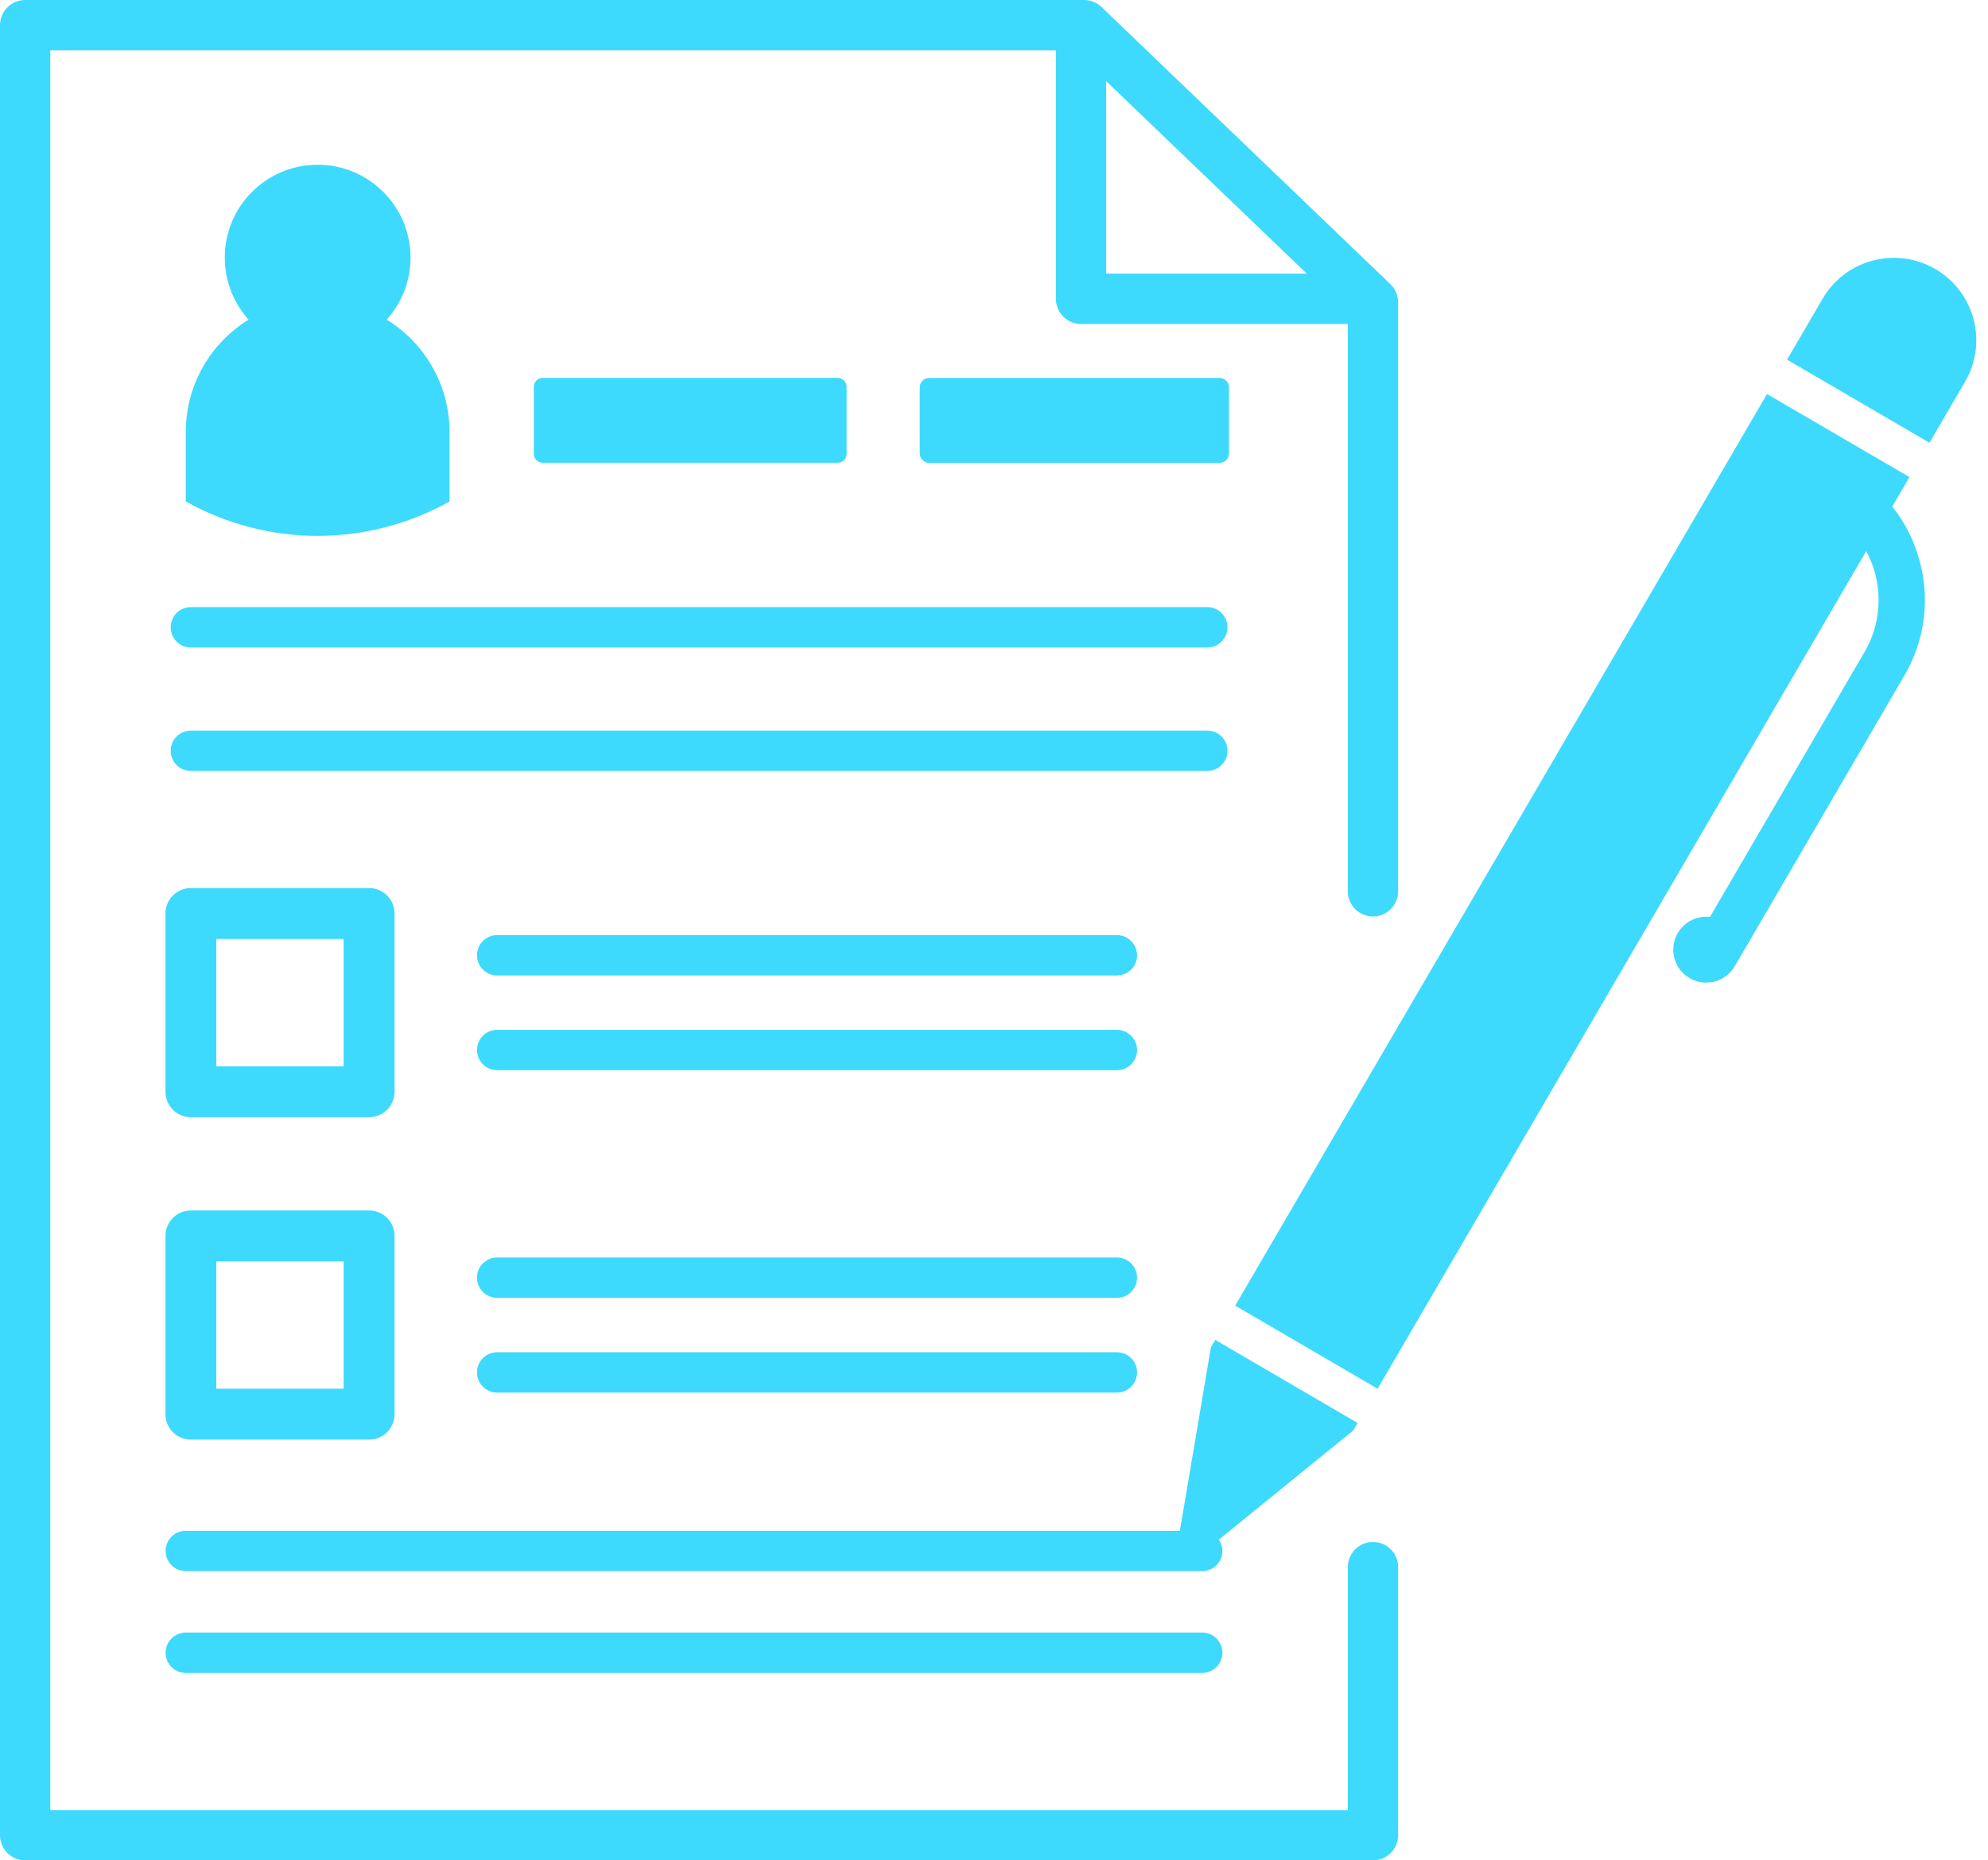
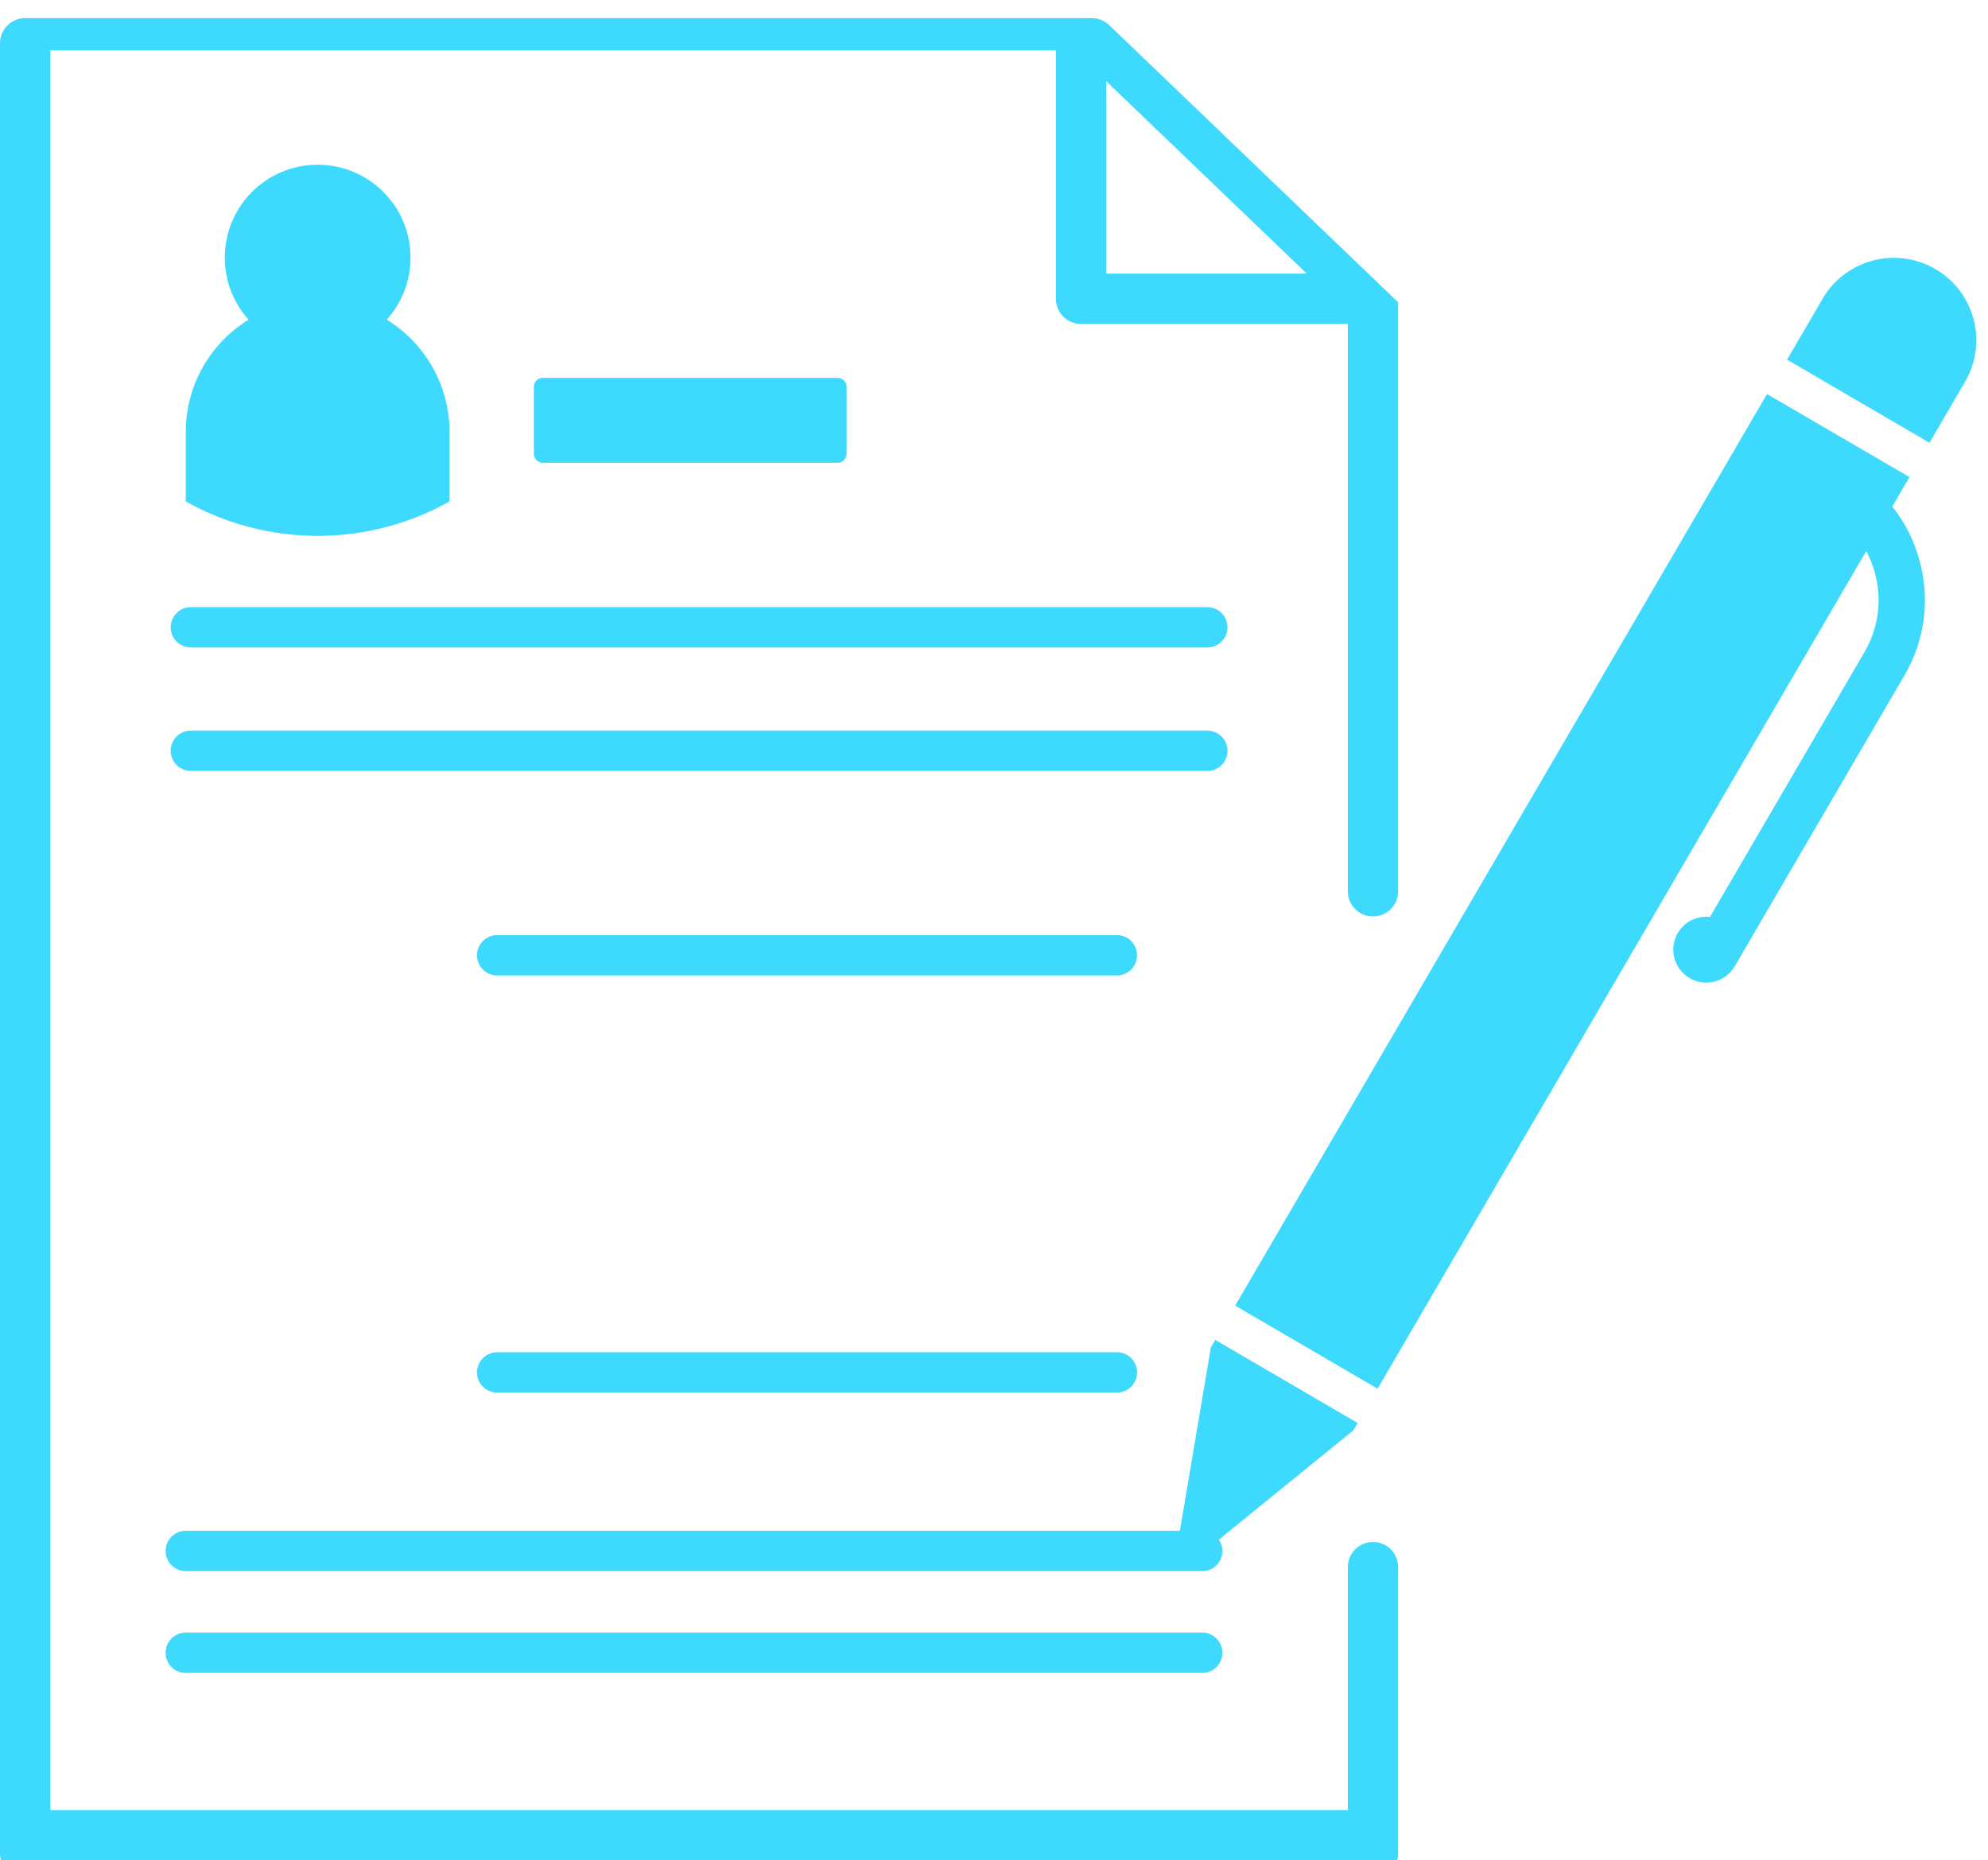
<svg xmlns="http://www.w3.org/2000/svg" fill="#000000" height="3181.2" preserveAspectRatio="xMidYMid meet" version="1" viewBox="423.4 409.3 3399.5 3181.2" width="3399.5" zoomAndPan="magnify">
  <g fill="#3ddafd" id="change1_1">
    <path d="M741.1,1148v118.8l0,0c140.1,78.4,310.9,78.4,451,0l0,0V1148c0-81.2-43-152.4-107.4-192.1 c25.3-28.1,40.7-65.3,40.7-106.1c0-87.7-71.1-158.8-158.8-158.8S807.8,762,807.8,849.8c0,40.8,15.4,78,40.7,106.1 C784,995.6,741.1,1066.8,741.1,1148z" />
    <path d="M1855.9,1200.6c8.4,0,15.2-6.8,15.2-15.2v-114.7c0-8.4-6.8-15.2-15.2-15.2h-504.4c-8.4,0-15.2,6.8-15.2,15.2 v114.7c0,8.4,6.8,15.2,15.2,15.2H1855.9z" />
-     <path d="M2509,1055.6h-496.8c-8.8,0-16,7.1-16,16v113.1c0,8.8,7.1,16,16,16H2509c8.8,0,16-7.1,16-16v-113.1 C2524.9,1062.7,2517.8,1055.6,2509,1055.6z" />
-     <path d="M706.3,2276.2c0,24,19.5,43.5,43.5,43.5h304.8c24,0,43.5-19.5,43.5-43.5v-304.8c0-24-19.5-43.5-43.5-43.5 H749.8c-24,0-43.5,19.5-43.5,43.5V2276.2z M793.3,2014.9H1011v217.8H793.3V2014.9z" />
    <path d="M749.8,1727.6h1738.1c19.1,0,34.5-15.4,34.5-34.5s-15.4-34.5-34.5-34.5H749.8c-19.1,0-34.5,15.4-34.5,34.5 S730.7,1727.6,749.8,1727.6z" />
    <path d="M715.3,1482c0,19.1,15.4,34.5,34.5,34.5h1738.1c19.1,0,34.5-15.4,34.5-34.5s-15.4-34.5-34.5-34.5H749.8 C730.7,1447.5,715.3,1462.9,715.3,1482z" />
    <path d="M2479.2,3201H741.1c-19.1,0-34.5,15.4-34.5,34.5s15.4,34.5,34.5,34.5h1738.1c19.1,0,34.5-15.4,34.5-34.5 S2498.2,3201,2479.2,3201z" />
    <path d="M2333.3,2008.3H1273.6c-19.1,0-34.5,15.4-34.5,34.5s15.4,34.5,34.5,34.5h1059.7c19.1,0,34.5-15.4,34.5-34.5 S2352.3,2008.3,2333.3,2008.3z" />
-     <path d="M2333.3,2170.3H1273.6c-19.1,0-34.5,15.4-34.5,34.5s15.4,34.5,34.5,34.5h1059.7c19.1,0,34.5-15.4,34.5-34.5 S2352.3,2170.3,2333.3,2170.3z" />
-     <path d="M706.3,2827.5c0,24,19.5,43.5,43.5,43.5h304.8c24,0,43.5-19.5,43.5-43.5v-304.8c0-24-19.5-43.5-43.5-43.5 H749.8c-24,0-43.5,19.5-43.5,43.5V2827.5z M793.3,2566.2H1011V2784H793.3V2566.2z" />
-     <path d="M2333.3,2559.6H1273.6c-19.1,0-34.5,15.4-34.5,34.5s15.4,34.5,34.5,34.5h1059.7c19.1,0,34.5-15.4,34.5-34.5 S2352.3,2559.6,2333.3,2559.6z" />
    <path d="M2333.3,2721.6H1273.6c-19.1,0-34.5,15.4-34.5,34.5s15.4,34.5,34.5,34.5h1059.7c19.1,0,34.5-15.4,34.5-34.5 S2352.3,2721.6,2333.3,2721.6z" />
-     <path d="M2771.2,3046c-23.7,0-43,19.3-43,43v415.6H509.4V495.4H2229v424.9c0,23.7,19.3,43,43,43h456.2v970.2 c0,23.7,19.3,43,43,43s43-19.3,43-43V926.2c0-11.7-4.8-22.9-13.2-31l-494-473.9c-8-7.7-18.7-12-29.8-12H466.4 c-23.7,0-43,19.3-43,43v3095.2c0,23.7,19.3,43,43,43h2304.8c23.7,0,43-19.3,43-43V3089C2814.2,3065.3,2795,3046,2771.2,3046z M2315,548.1l343,329.1h-343V548.1z" />
+     <path d="M2771.2,3046c-23.7,0-43,19.3-43,43v415.6H509.4V495.4H2229v424.9c0,23.7,19.3,43,43,43h456.2v970.2 c0,23.7,19.3,43,43,43s43-19.3,43-43V926.2l-494-473.9c-8-7.7-18.7-12-29.8-12H466.4 c-23.7,0-43,19.3-43,43v3095.2c0,23.7,19.3,43,43,43h2304.8c23.7,0,43-19.3,43-43V3089C2814.2,3065.3,2795,3046,2771.2,3046z M2315,548.1l343,329.1h-343V548.1z" />
    <path d="M3732.9,869.4L3732.9,869.4c-67.2-39.2-153.6-16.5-192.8,50.7l-60.8,104.2l243.5,142.1l60.8-104.2 C3822.9,994.9,3800.2,908.6,3732.9,869.4z" />
    <path d="M2745,2842.6l-243.5-142.1l-7.5,12.9l-53,313.5H741.1c-19.1,0-34.5,15.4-34.5,34.5s15.4,34.5,34.5,34.5h1738.1 c19.1,0,34.5-15.4,34.5-34.5c0-7.2-2.2-13.9-6-19.4l229.7-186.6L2745,2842.6z" />
    <path d="M3659.2,1275.5l29.4-50.4L3445,1083.1l-909.4,1558.8l243.5,142.1l835.6-1432.4c28.1,52.3,29.2,117.6-2.9,172.6 l-264.3,453c-21.5-2.5-43.5,7.7-55.1,27.6c-15.7,26.9-6.6,61.4,20.3,77.1c26.9,15.7,61.4,6.6,77.1-20.3l0,0l290.3-497.5 c34.4-58.9,43.8-127.7,26.4-193.7C3697.4,1335.1,3681.2,1303,3659.2,1275.5z" />
  </g>
</svg>